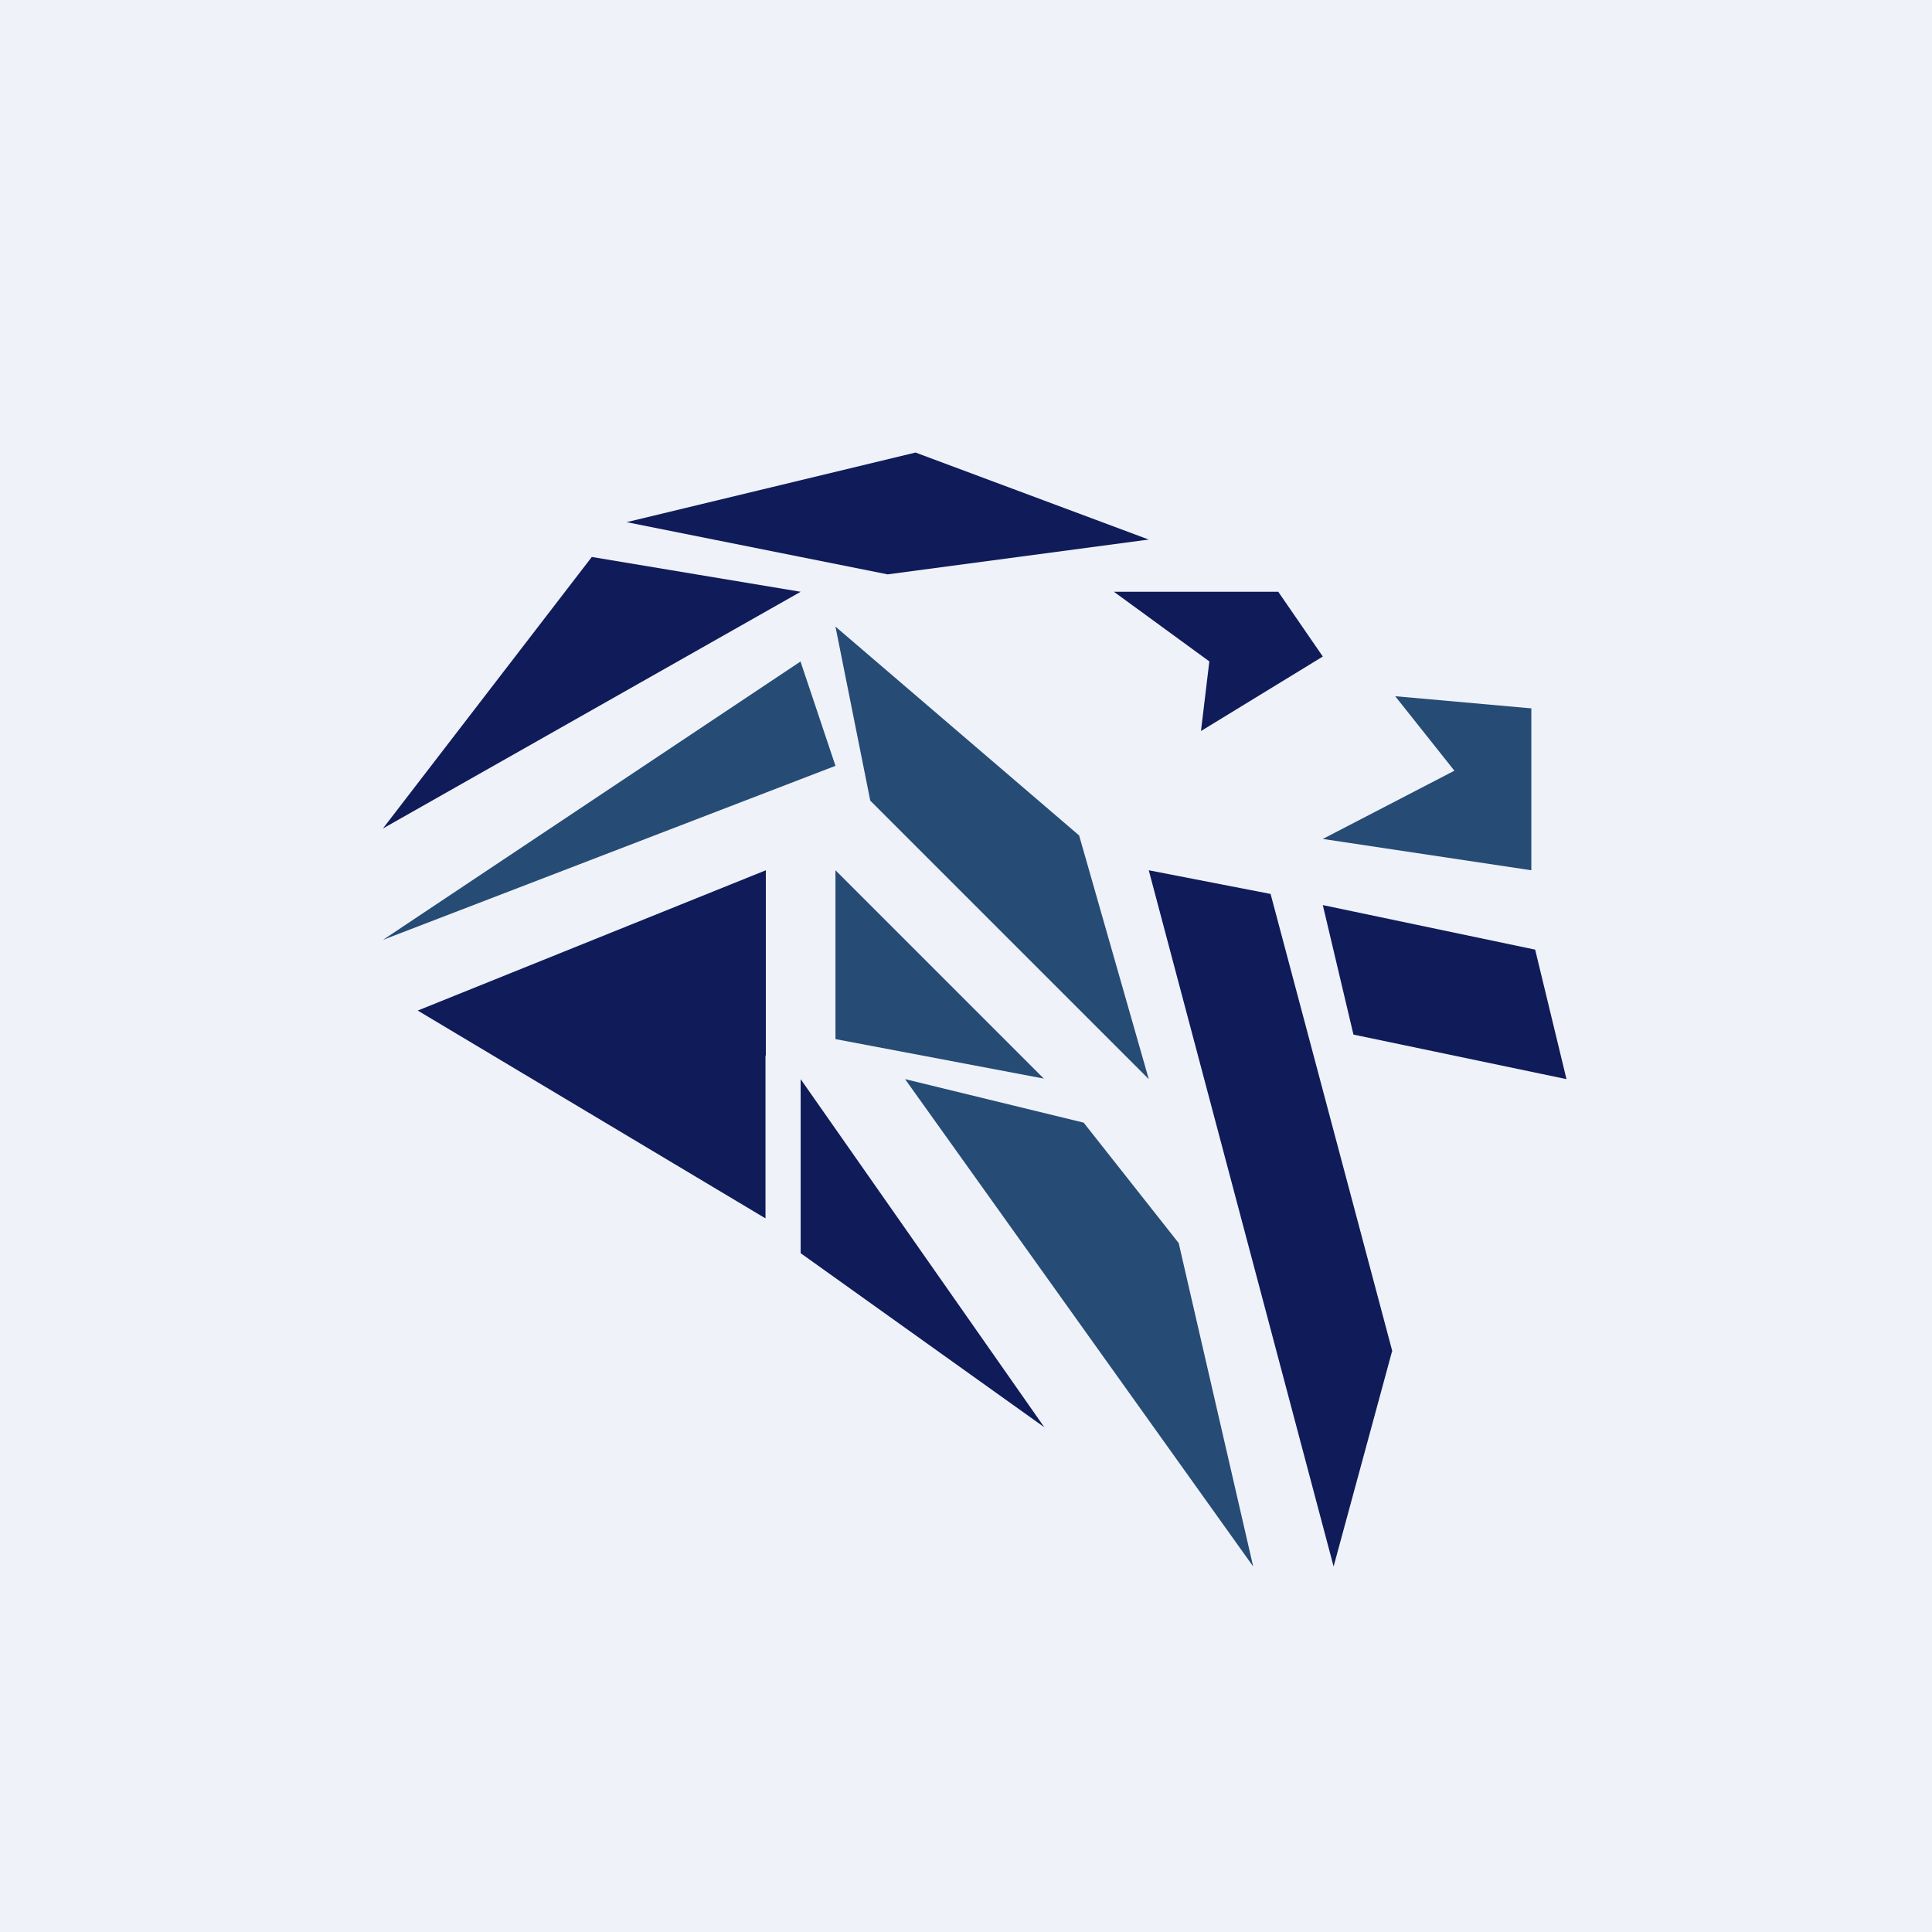
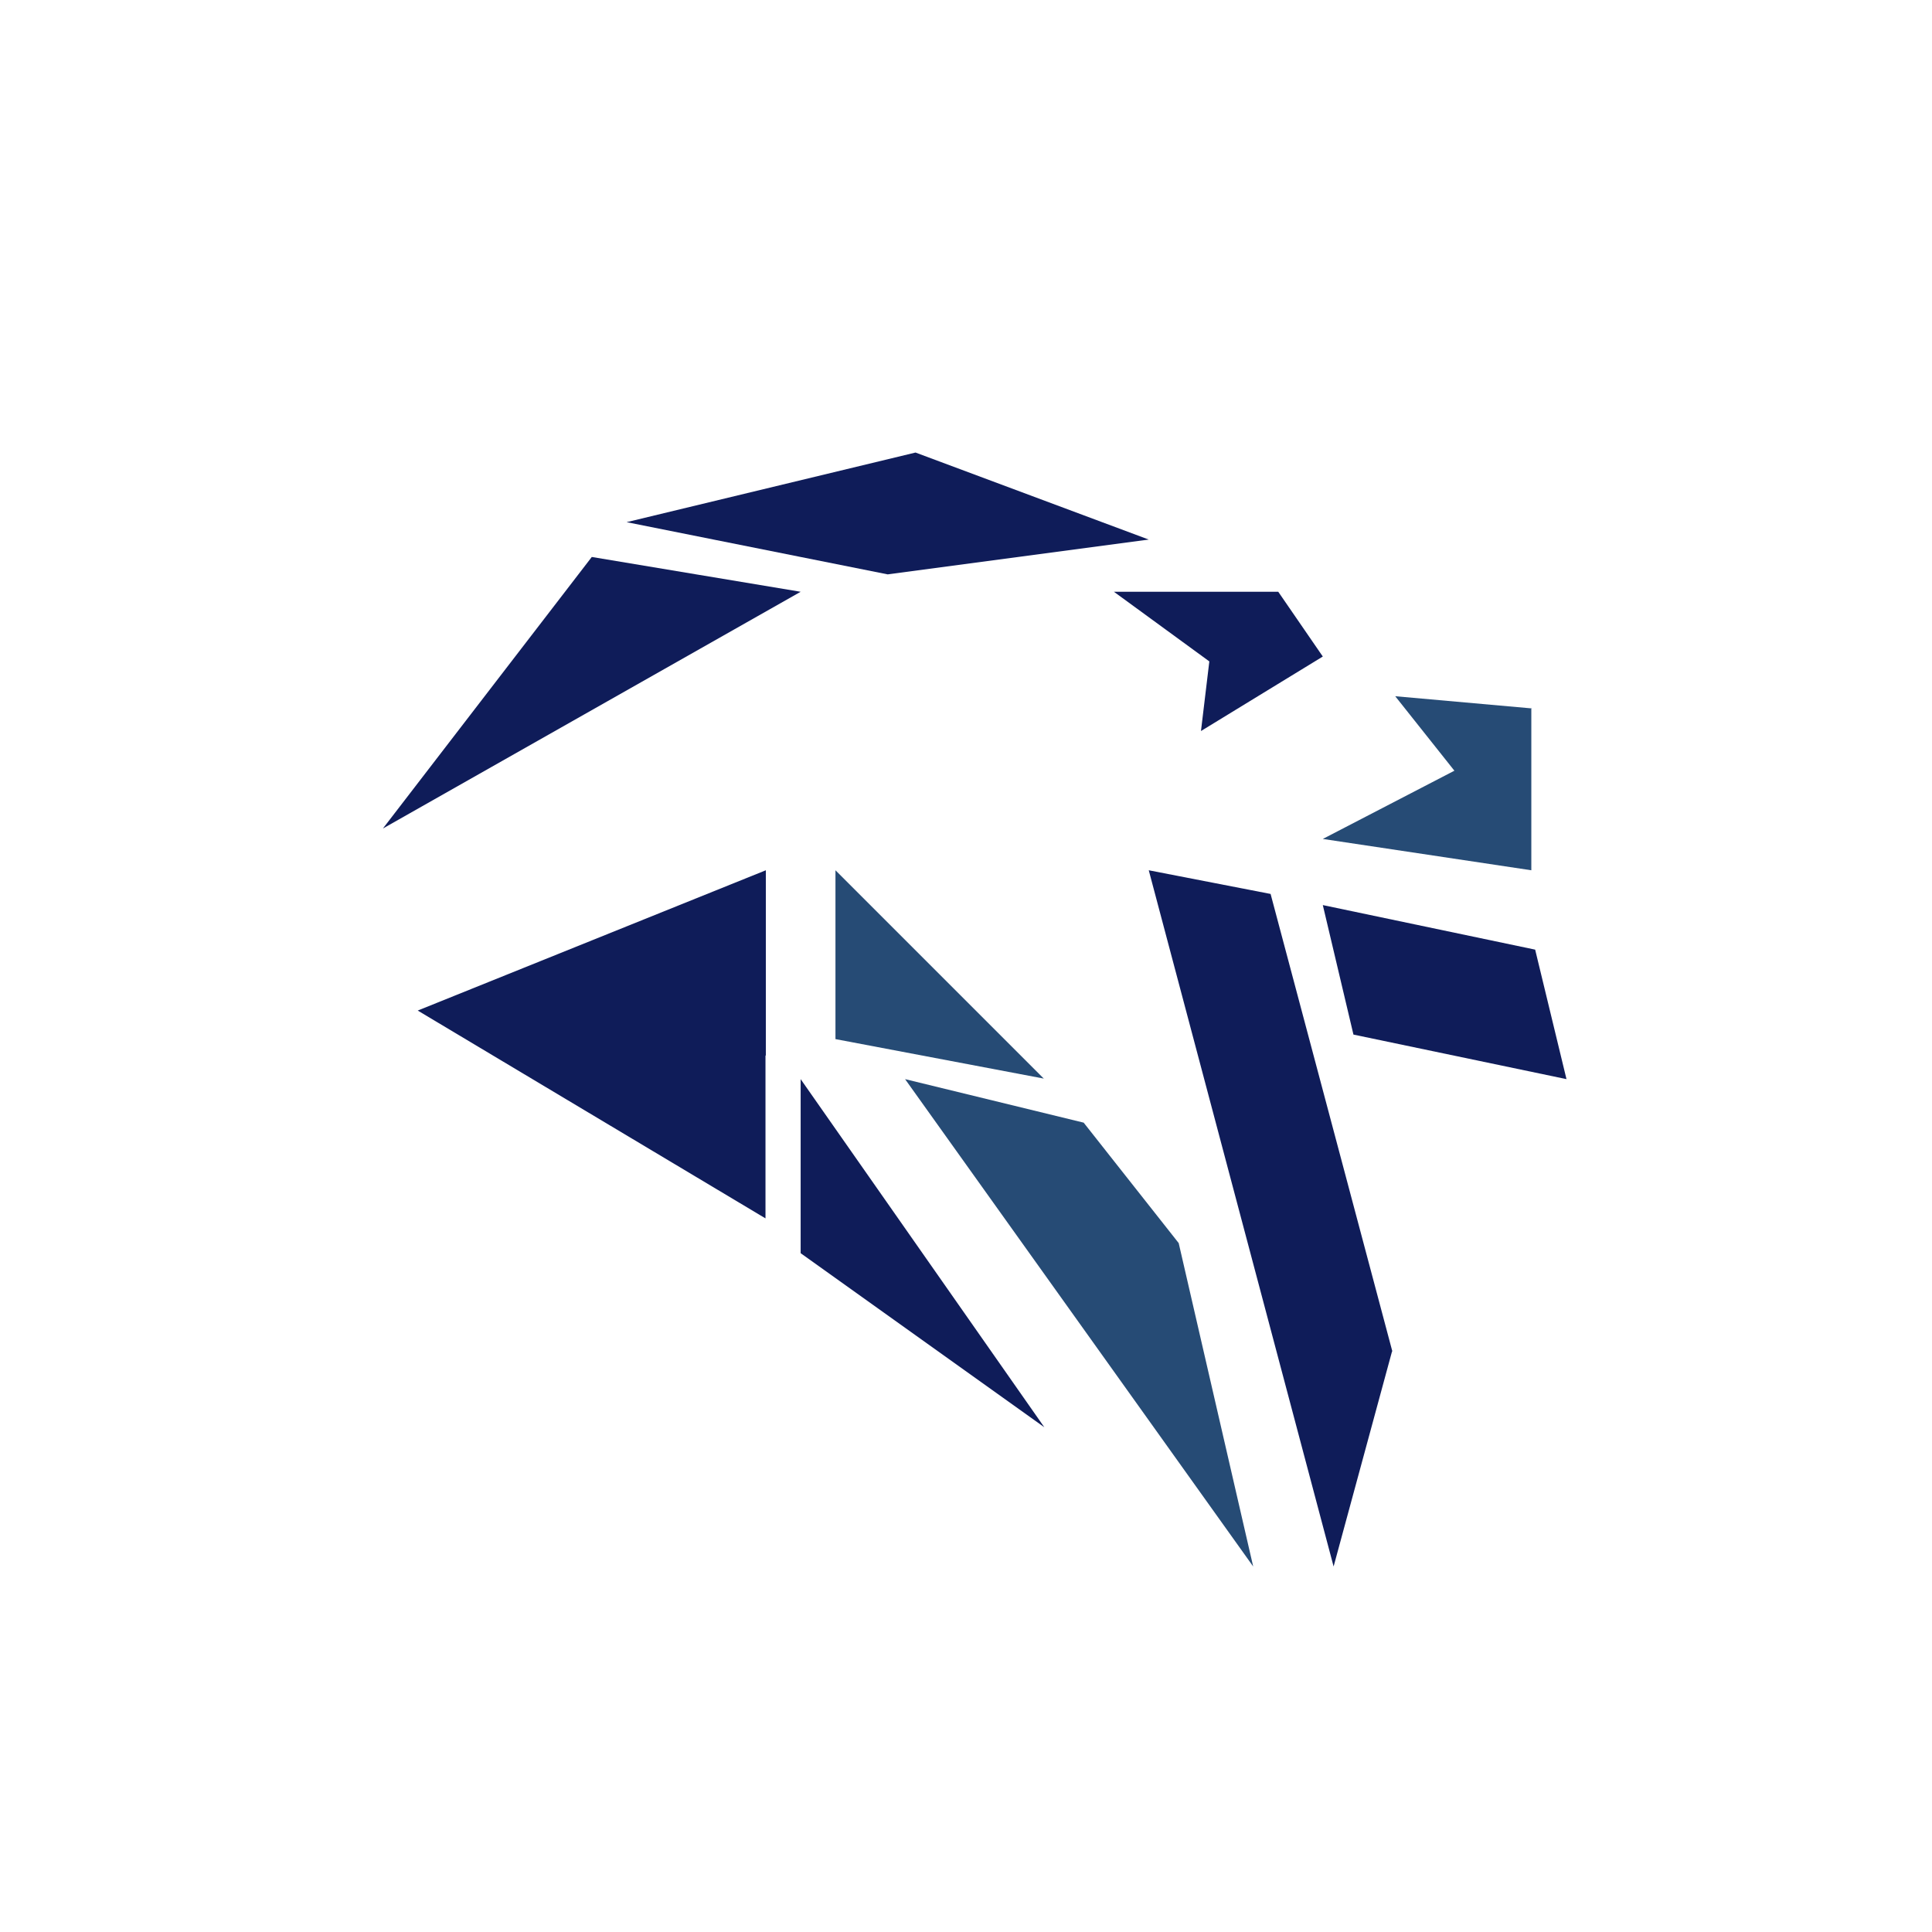
<svg xmlns="http://www.w3.org/2000/svg" viewBox="0 0 55.5 55.5">
-   <path d="M 0,0 H 55.5 V 55.5 H 0 Z" fill="rgb(239, 242, 248)" />
  <path d="M 39.99,38.815 L 38.31,45 L 33,25 L 36.5,25.68 L 40,38.83 Z M 38.88,29.72 L 38,26 L 44.1,27.28 L 45,31 L 38.88,29.72 Z" fill="rgb(15, 28, 89)" />
  <path d="M 29.99,30.985 L 24,29.85 V 25 L 30,31 Z M 36,45 L 26,31 L 31.13,32.25 L 33.86,35.71 L 36,45 Z" fill="rgb(38, 75, 117)" />
  <path d="M 21.99,30.315 V 35 L 12,29.03 L 22,25 V 30.33 Z M 30,41 L 23,36 V 31 L 30,41 Z M 17,16 L 23,17 L 11,23.8 L 17,16 Z M 33,15.5 L 25.5,16.5 L 18,15 L 26.3,13 L 33,15.5 Z" fill="rgb(15, 28, 89)" />
  <path d="M 43.99,20.335 V 25 L 38,24.1 L 41.78,22.14 L 40.08,20 L 44,20.35 Z" fill="rgb(38, 75, 117)" />
  <path d="M 36.71,16.985 L 38,18.86 L 34.5,21 L 34.74,19 L 32,17 H 36.72 Z" fill="rgb(15, 28, 89)" />
-   <path d="M 22.99,18.985 L 24,22 L 11,27 L 23,19 Z M 33,31 L 25,23 L 24,18 L 31,24 L 33,31 Z" fill="rgb(38, 75, 117)" />
</svg>